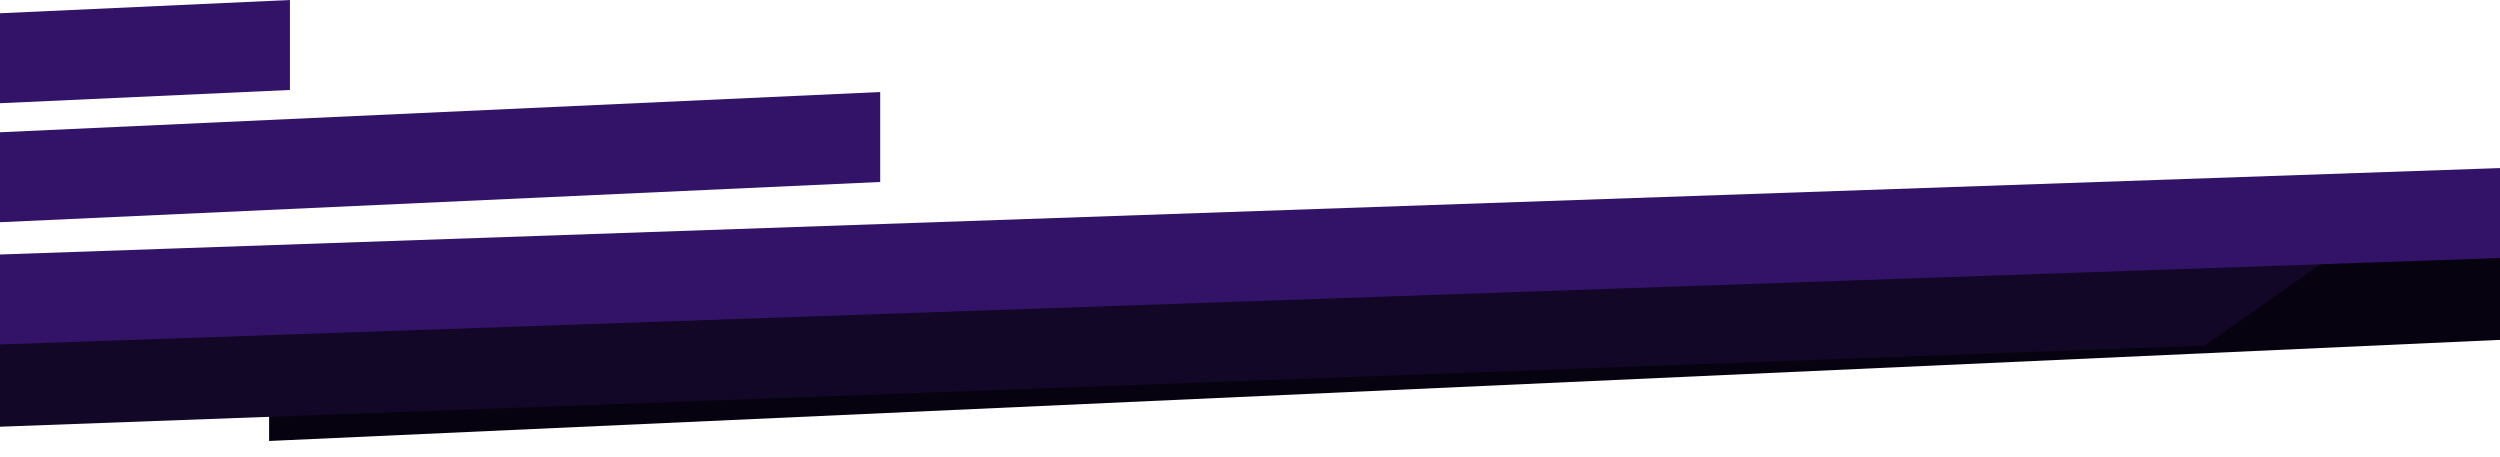
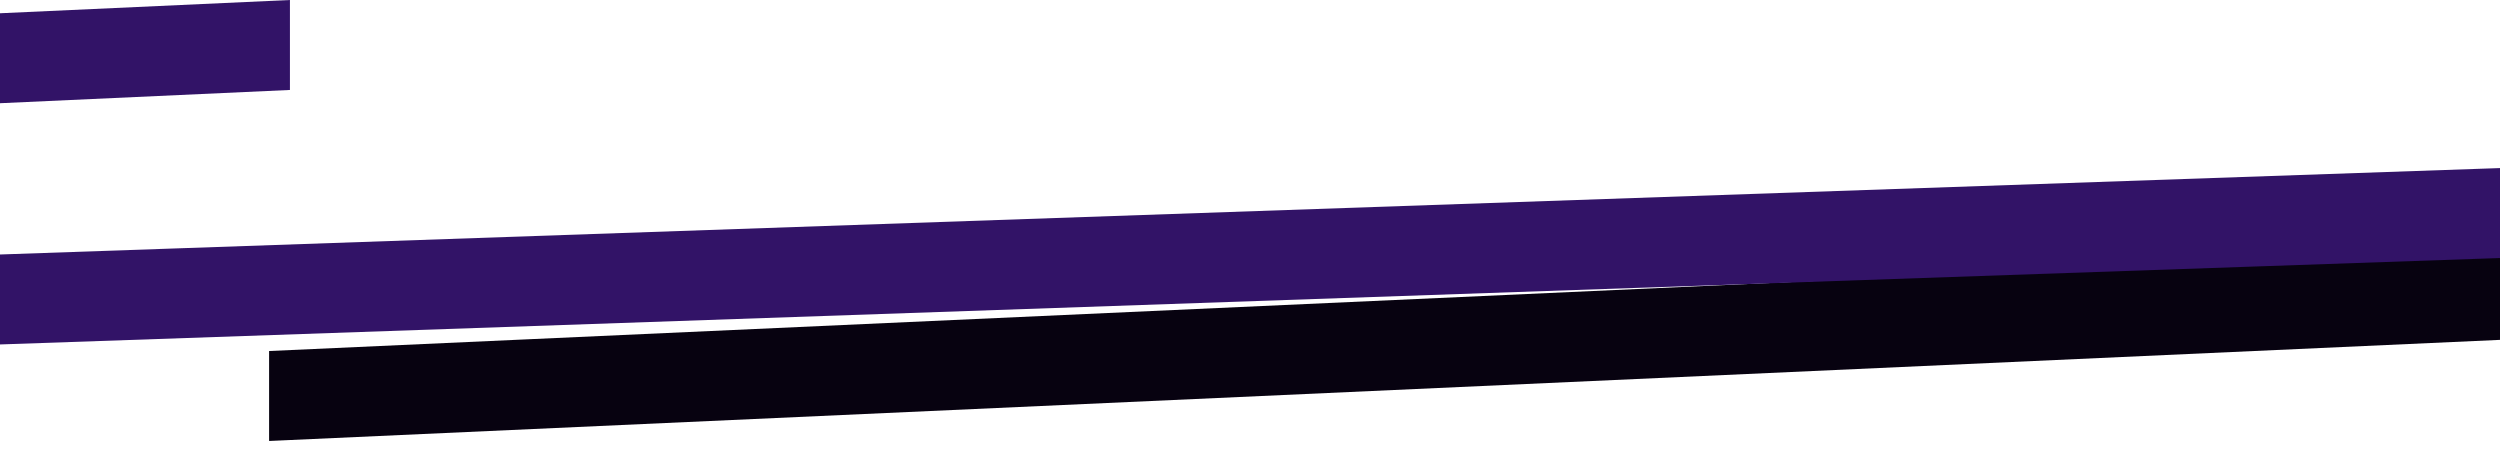
<svg xmlns="http://www.w3.org/2000/svg" width="1440" height="263" viewBox="0 0 1440 263" fill="none">
  <path d="M1527 191.816L155 254L155 202.185L1527 140.001L1527 191.816Z" fill="#070210" />
-   <path d="M1270 199L-200.342 253.169L-200.017 201.355L1341.34 148.833L1270 199Z" fill="#130727" />
  <path d="M1598 143.166L-201 205.35L-201 153.535L1598 91.351L1598 143.166Z" fill="#321367" />
-   <path d="M507 104.815L-853 167L-853 115.185L507 53L507 104.815Z" fill="#321367" />
  <path d="M167 51.815L-1193 114L-1193 62.185L167 0L167 51.815Z" fill="#321367" />
</svg>